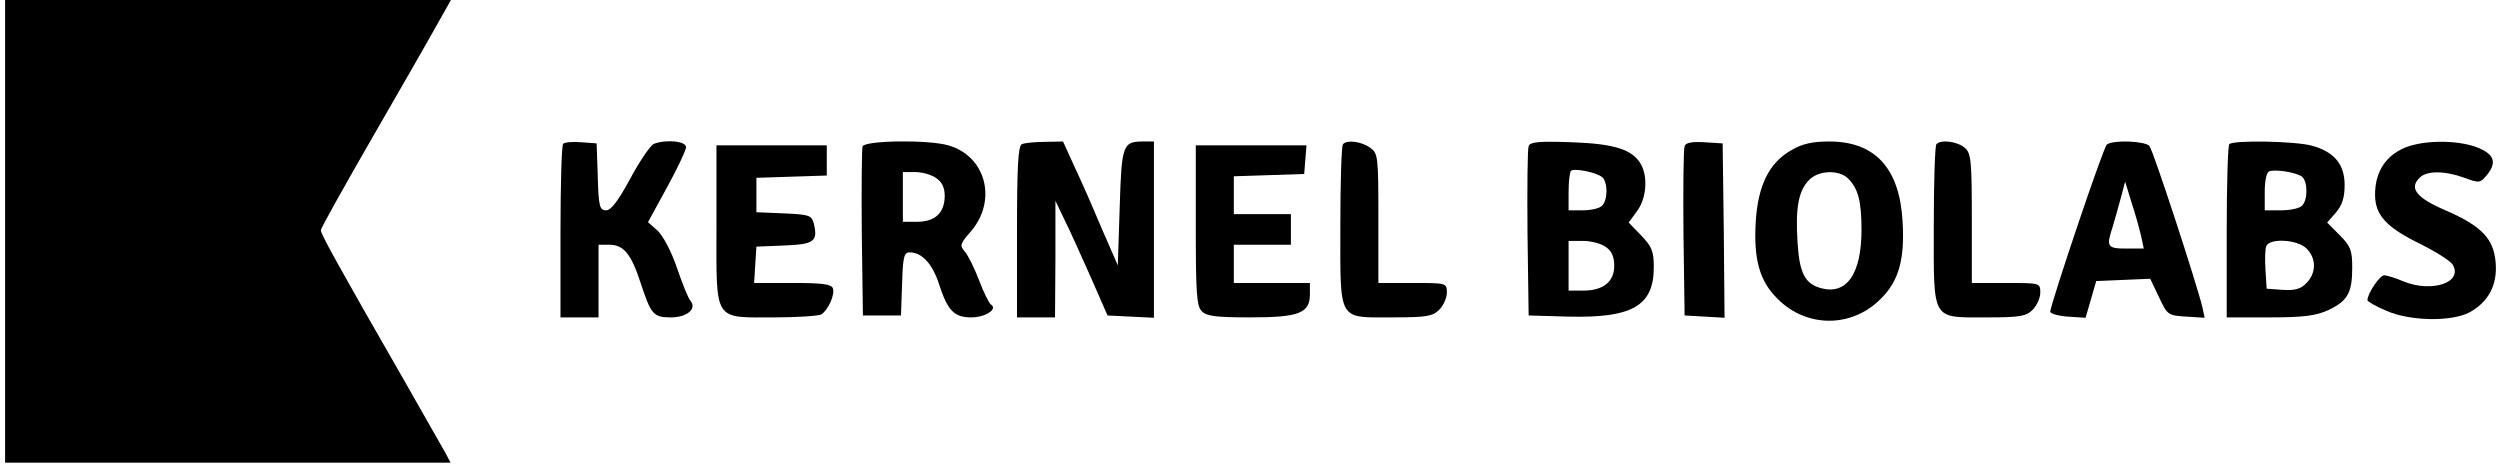
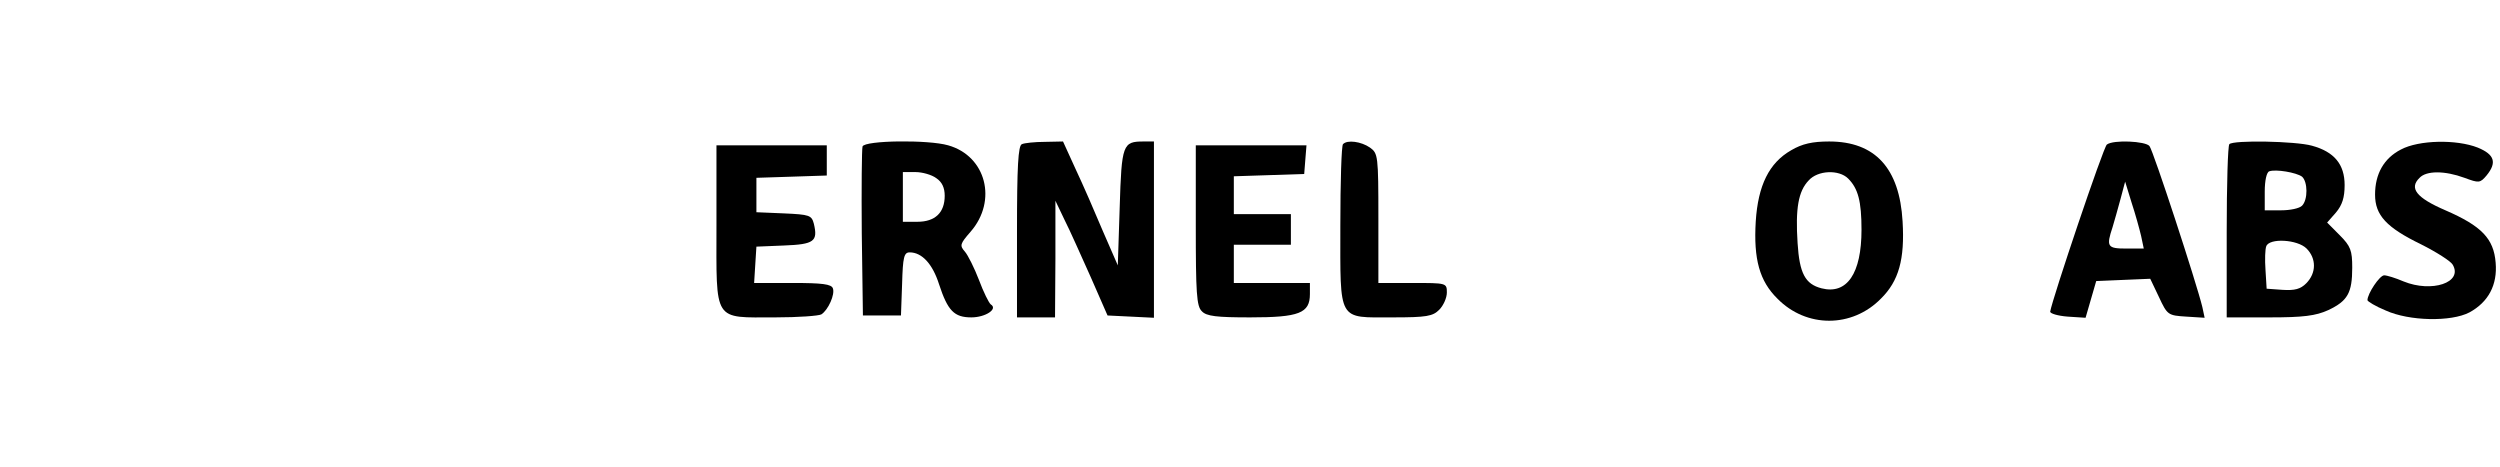
<svg xmlns="http://www.w3.org/2000/svg" width="241" height="45" viewBox="0 0 241 45" fill="none">
  <g id="kernelbiolabslogo">
    <g id="Group">
-       <path id="Vector" d="M0.491 22.302V44.603H21.944H43.433L42.993 43.755C42.737 43.313 40.976 40.217 39.069 36.862C32.505 25.435 30.928 22.56 30.928 22.191C30.928 22.007 33.129 18.062 35.806 13.418C38.483 8.773 41.306 3.871 42.077 2.47L43.47 6.86646e-05H21.98H0.491V22.302Z" fill="black" />
-       <path id="Vector_2" d="M54.288 13.86C54.141 14.008 54.031 17.841 54.031 22.375V30.596H55.865H57.699V27.094V23.592H58.725C60.119 23.592 60.852 24.477 61.769 27.315C62.759 30.301 62.979 30.596 64.666 30.596C66.206 30.596 67.197 29.785 66.573 29.011C66.353 28.79 65.766 27.315 65.253 25.804C64.703 24.182 63.896 22.707 63.383 22.228L62.466 21.417L64.299 18.063C65.29 16.256 66.133 14.487 66.133 14.192C66.133 13.602 64.226 13.418 63.053 13.86C62.723 13.971 61.696 15.482 60.779 17.178C59.605 19.353 58.909 20.274 58.432 20.274C57.809 20.274 57.699 19.906 57.625 17.03L57.515 13.823L56.048 13.713C55.205 13.639 54.435 13.713 54.288 13.86Z" fill="black" />
      <path id="Vector_3" d="M83.149 14.118C83.075 14.376 83.039 18.136 83.075 22.486L83.185 30.411H85.019H86.853L86.963 27.352C87.036 24.771 87.146 24.329 87.696 24.329C88.87 24.329 89.896 25.435 90.52 27.389C91.363 29.969 91.987 30.596 93.637 30.596C94.994 30.596 96.241 29.785 95.507 29.342C95.324 29.195 94.81 28.163 94.37 26.983C93.93 25.84 93.307 24.587 93.013 24.255C92.5 23.666 92.537 23.518 93.564 22.339C96.167 19.353 95.067 15.04 91.4 14.008C89.493 13.455 83.369 13.528 83.149 14.118ZM90.263 17.178C90.813 17.547 91.07 18.099 91.07 18.873C91.07 20.495 90.153 21.38 88.43 21.38H87.036V18.984V16.588H88.246C88.906 16.588 89.823 16.846 90.263 17.178Z" fill="black" />
      <path id="Vector_4" d="M98.515 13.897C98.148 14.008 98.038 16.072 98.038 22.339V30.596H99.871H101.705L101.742 24.956V19.353L102.622 21.196C103.135 22.191 104.235 24.698 105.152 26.725L106.766 30.412L109.003 30.522L111.24 30.633V22.117V13.639H110.25C108.233 13.639 108.123 13.897 107.939 19.98L107.756 25.583L106.326 22.302C105.556 20.459 104.382 17.768 103.685 16.293L102.475 13.639L100.715 13.676C99.761 13.676 98.735 13.787 98.515 13.897Z" fill="black" />
      <path id="Vector_5" d="M129.465 13.898C129.319 14.008 129.209 17.547 129.209 21.749C129.209 31.112 128.915 30.596 134.269 30.596C137.533 30.596 138.12 30.486 138.743 29.859C139.147 29.453 139.477 28.716 139.477 28.2C139.477 27.279 139.44 27.279 136.176 27.279H132.876V21.049C132.876 15.004 132.839 14.782 132.069 14.229C131.226 13.64 129.869 13.455 129.465 13.898Z" fill="black" />
-       <path id="Vector_6" d="M147.361 14.082C147.251 14.34 147.214 18.136 147.251 22.486L147.361 30.412L151.212 30.522C157.336 30.669 159.426 29.49 159.426 25.767C159.426 24.219 159.243 23.776 158.216 22.707L157.006 21.454L157.813 20.348C158.693 19.169 158.876 17.141 158.216 15.888C157.409 14.413 155.686 13.86 151.505 13.713C148.388 13.602 147.508 13.676 147.361 14.082ZM154.439 17.067C154.989 17.51 155.025 19.242 154.439 19.832C154.182 20.09 153.375 20.274 152.605 20.274H151.212V18.505C151.212 17.51 151.322 16.625 151.432 16.478C151.725 16.183 153.815 16.588 154.439 17.067ZM154.805 23.813C155.356 24.182 155.612 24.735 155.612 25.619C155.612 27.168 154.549 28.015 152.605 28.015H151.212V25.619V23.223H152.605C153.375 23.223 154.365 23.481 154.805 23.813Z" fill="black" />
-       <path id="Vector_7" d="M162.396 14.082C162.286 14.377 162.25 18.136 162.286 22.486L162.396 30.412L164.34 30.522L166.247 30.633L166.173 22.228L166.063 13.824L164.303 13.713C163.13 13.639 162.506 13.75 162.396 14.082Z" fill="black" />
      <path id="Vector_8" d="M172.665 14.487C170.538 15.704 169.474 17.878 169.254 21.343C169.034 24.993 169.621 27.094 171.344 28.79C174.132 31.628 178.532 31.628 181.319 28.79C183.043 27.094 183.63 24.993 183.409 21.343C183.116 16.22 180.769 13.639 176.332 13.639C174.718 13.639 173.728 13.86 172.665 14.487ZM178.165 17.215C179.119 18.173 179.449 19.39 179.449 22.154C179.449 26.357 178.055 28.421 175.598 27.794C174.021 27.389 173.471 26.357 173.288 23.445C173.068 20.09 173.361 18.431 174.352 17.399C175.232 16.404 177.285 16.33 178.165 17.215Z" fill="black" />
-       <path id="Vector_9" d="M186.673 13.897C186.527 14.008 186.417 17.583 186.417 21.785C186.417 31.075 186.123 30.596 191.624 30.596C194.741 30.596 195.328 30.485 195.951 29.858C196.355 29.453 196.685 28.716 196.685 28.2C196.685 27.278 196.648 27.278 193.384 27.278H190.084V21.085C190.084 15.519 190.01 14.782 189.424 14.266C188.727 13.639 187.113 13.418 186.673 13.897Z" fill="black" />
      <path id="Vector_10" d="M203.102 13.934C202.772 14.155 197.822 28.863 197.638 30.043C197.638 30.227 198.372 30.448 199.325 30.522L201.049 30.633L201.562 28.863L202.075 27.094L204.679 26.983L207.283 26.873L208.126 28.642C208.933 30.375 209.006 30.412 210.767 30.522L212.527 30.633L212.307 29.601C211.757 27.315 207.576 14.524 207.21 14.082C206.843 13.602 203.726 13.455 203.102 13.934ZM206.403 22.744L206.659 23.961H204.973C203.139 23.961 203.029 23.776 203.652 21.896C203.836 21.307 204.166 20.09 204.422 19.169L204.863 17.51L205.486 19.537C205.853 20.643 206.256 22.117 206.403 22.744Z" fill="black" />
      <path id="Vector_11" d="M214.911 13.897C214.764 14.008 214.654 17.841 214.654 22.375V30.596H218.798C222.025 30.596 223.235 30.448 224.445 29.895C226.315 29.011 226.755 28.236 226.755 25.804C226.755 24.145 226.609 23.739 225.545 22.67L224.335 21.454L225.179 20.495C225.802 19.758 226.022 19.021 226.022 17.841C226.022 15.851 225.032 14.634 222.868 14.045C221.291 13.602 215.277 13.492 214.911 13.897ZM221.915 17.03C222.465 17.51 222.502 19.242 221.915 19.832C221.658 20.09 220.778 20.274 219.898 20.274H218.321V18.468C218.321 17.399 218.504 16.588 218.761 16.514C219.384 16.293 221.365 16.625 221.915 17.03ZM222.355 23.96C223.308 24.919 223.308 26.32 222.318 27.315C221.768 27.868 221.218 28.015 220.045 27.942L218.504 27.831L218.394 26.025C218.321 25.029 218.358 23.997 218.468 23.739C218.761 22.928 221.475 23.076 222.355 23.96Z" fill="black" />
      <path id="Vector_12" d="M231.45 14.413C229.799 15.261 228.956 16.773 228.956 18.763C228.956 20.754 230.056 21.933 233.393 23.555C234.86 24.292 236.254 25.177 236.437 25.509C237.464 27.241 234.42 28.237 231.706 27.131C230.936 26.799 230.093 26.541 229.836 26.541C229.396 26.541 228.223 28.31 228.223 28.937C228.223 29.048 228.993 29.527 229.983 29.932C232.256 30.964 236.29 31.038 238.051 30.117C239.884 29.121 240.764 27.462 240.581 25.325C240.398 23.002 239.224 21.786 235.74 20.274C232.917 19.058 232.22 18.136 233.247 17.141C233.907 16.441 235.667 16.441 237.574 17.141C238.967 17.657 239.077 17.657 239.701 16.92C240.728 15.667 240.471 14.893 238.857 14.229C236.804 13.418 233.173 13.492 231.45 14.413Z" fill="black" />
      <path id="Vector_13" d="M69.067 21.712C69.067 31.149 68.7 30.596 74.751 30.596C76.952 30.596 78.969 30.448 79.189 30.301C79.849 29.859 80.509 28.384 80.289 27.794C80.142 27.389 79.262 27.278 76.401 27.278H72.698L72.808 25.509L72.918 23.776L75.595 23.666C78.492 23.555 78.859 23.26 78.455 21.565C78.235 20.754 78.052 20.68 75.558 20.57L72.918 20.459V18.8V17.141L76.328 17.031L79.702 16.92V15.482V14.008H74.385H69.067V21.712Z" fill="black" />
      <path id="Vector_14" d="M115.274 21.712C115.274 28.236 115.347 29.527 115.86 30.006C116.3 30.485 117.291 30.596 120.518 30.596C125.248 30.596 126.275 30.19 126.275 28.347V27.278H122.608H118.941V25.435V23.592H121.691H124.442V22.117V20.643H121.691H118.941V18.8V16.994L122.351 16.883L125.725 16.772L125.835 15.372L125.945 14.008H120.628H115.274V21.712Z" fill="black" />
    </g>
  </g>
</svg>